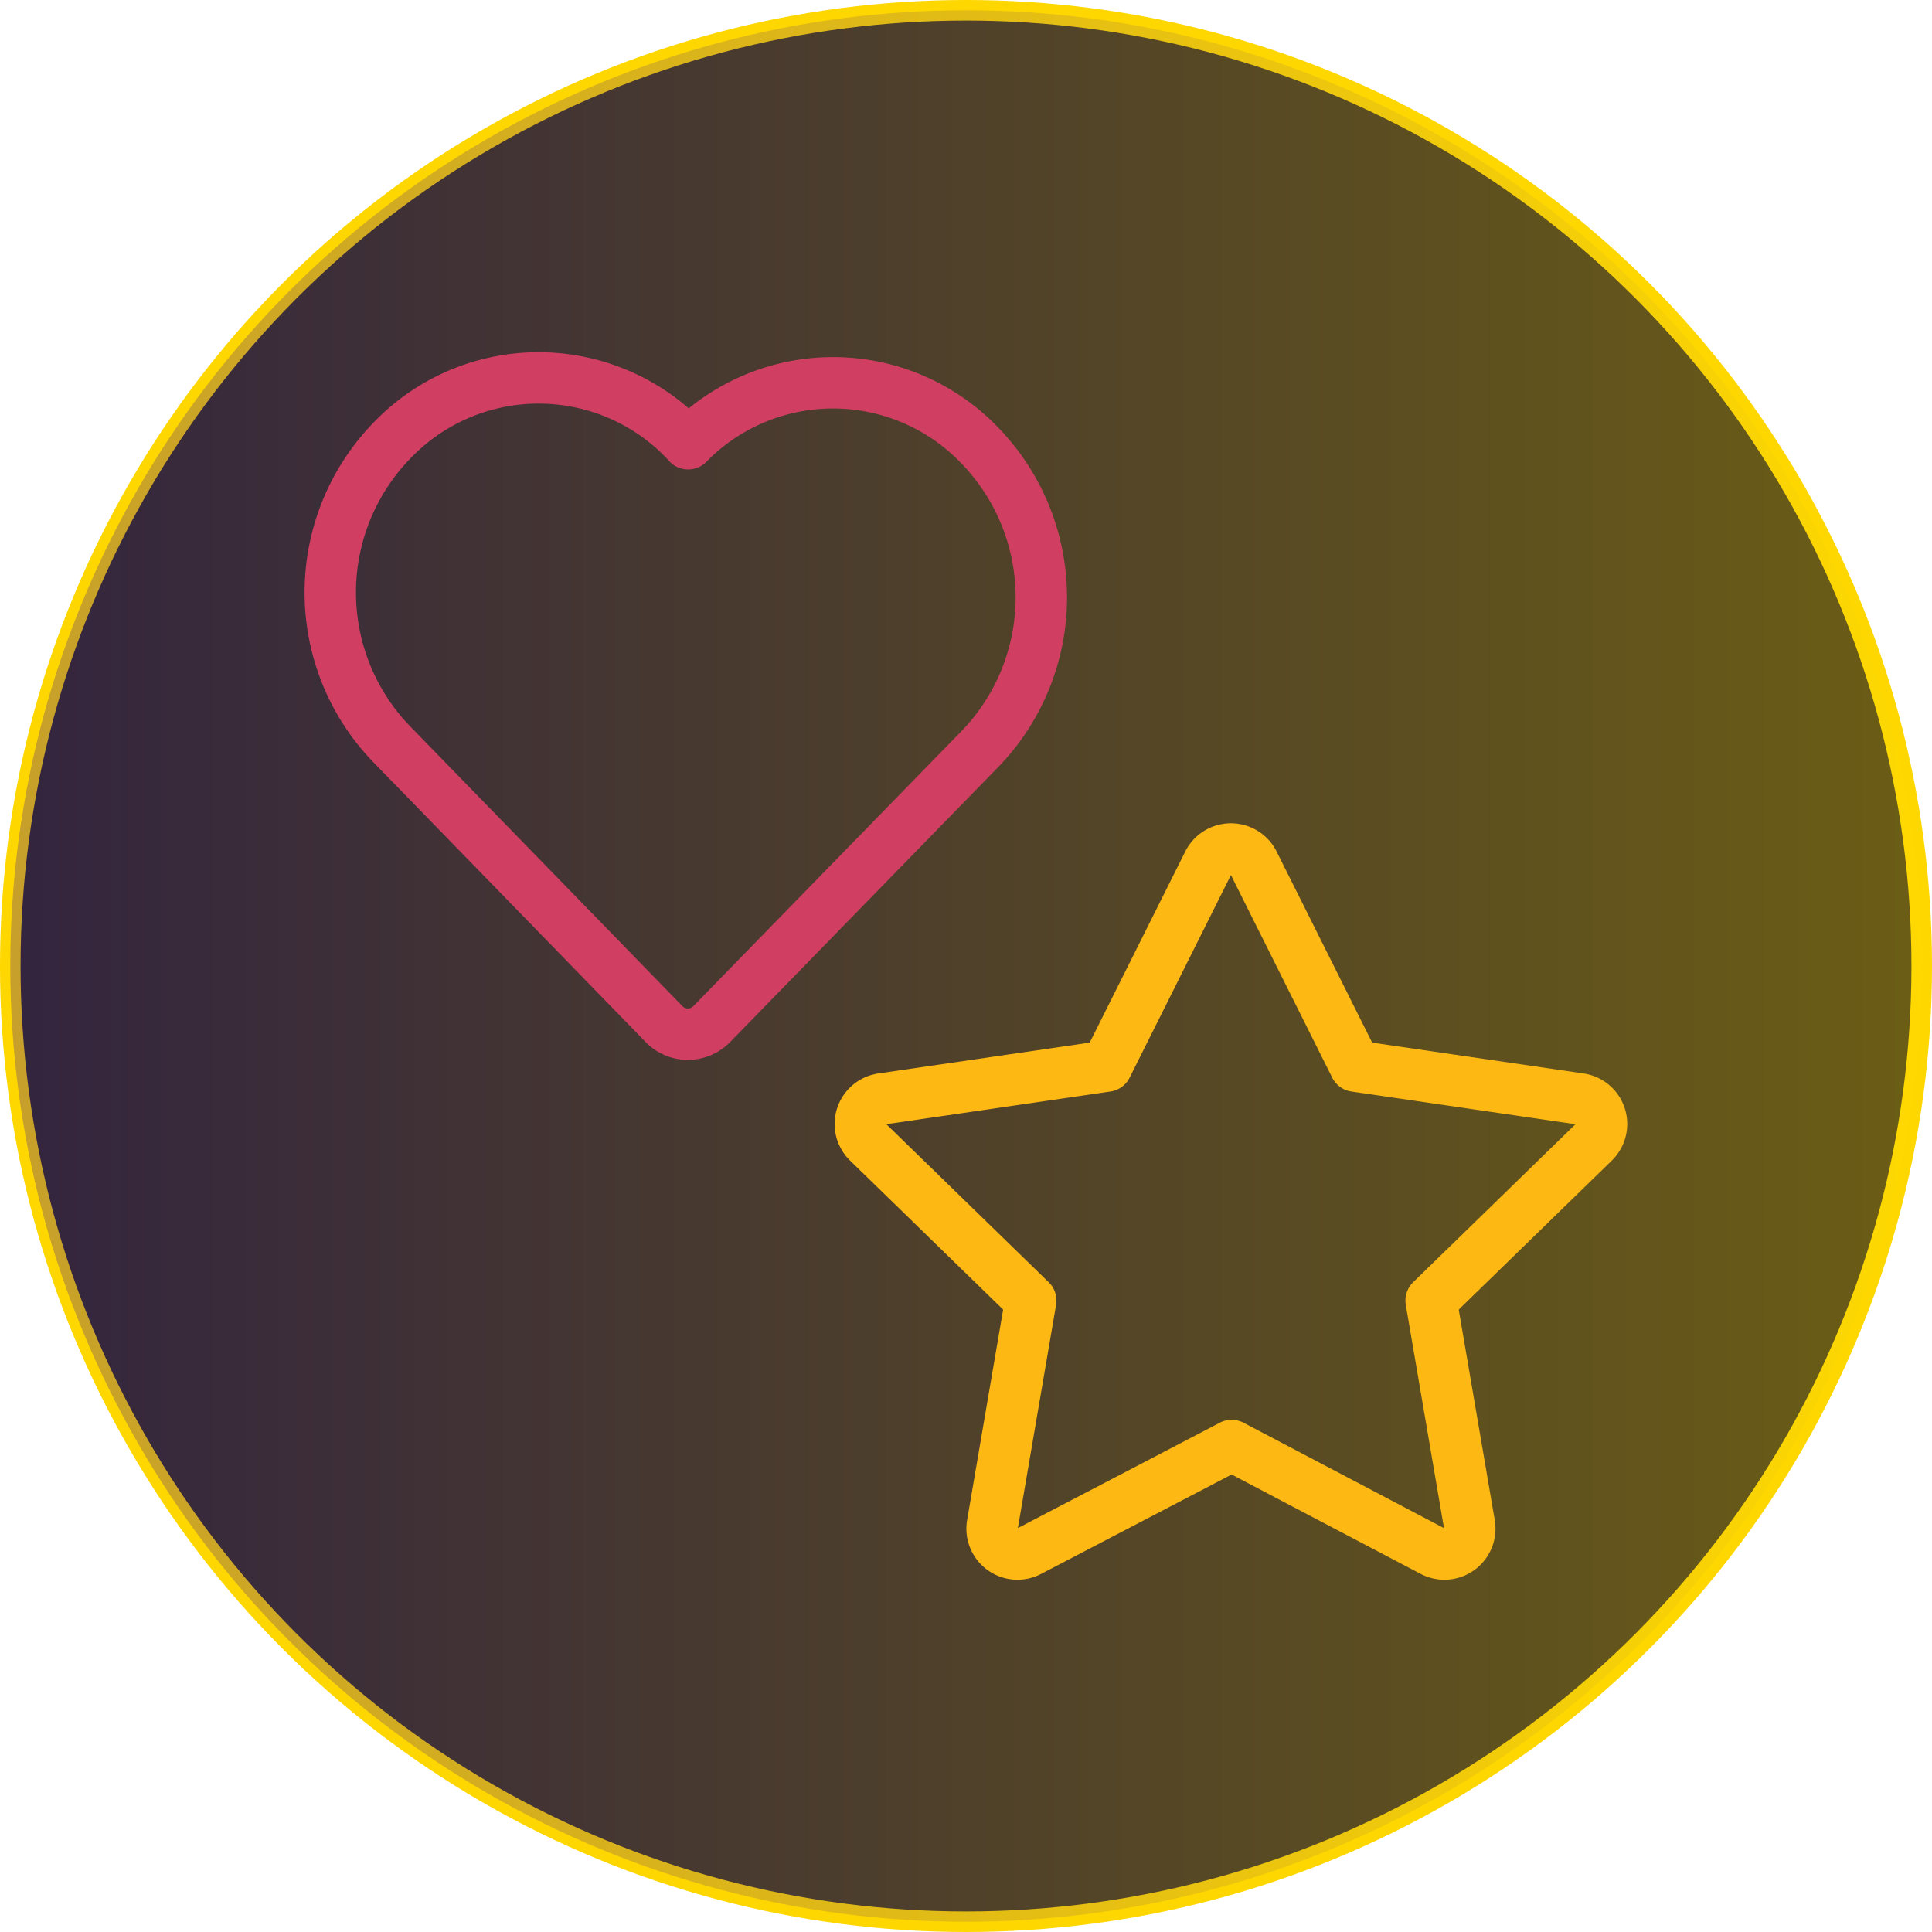
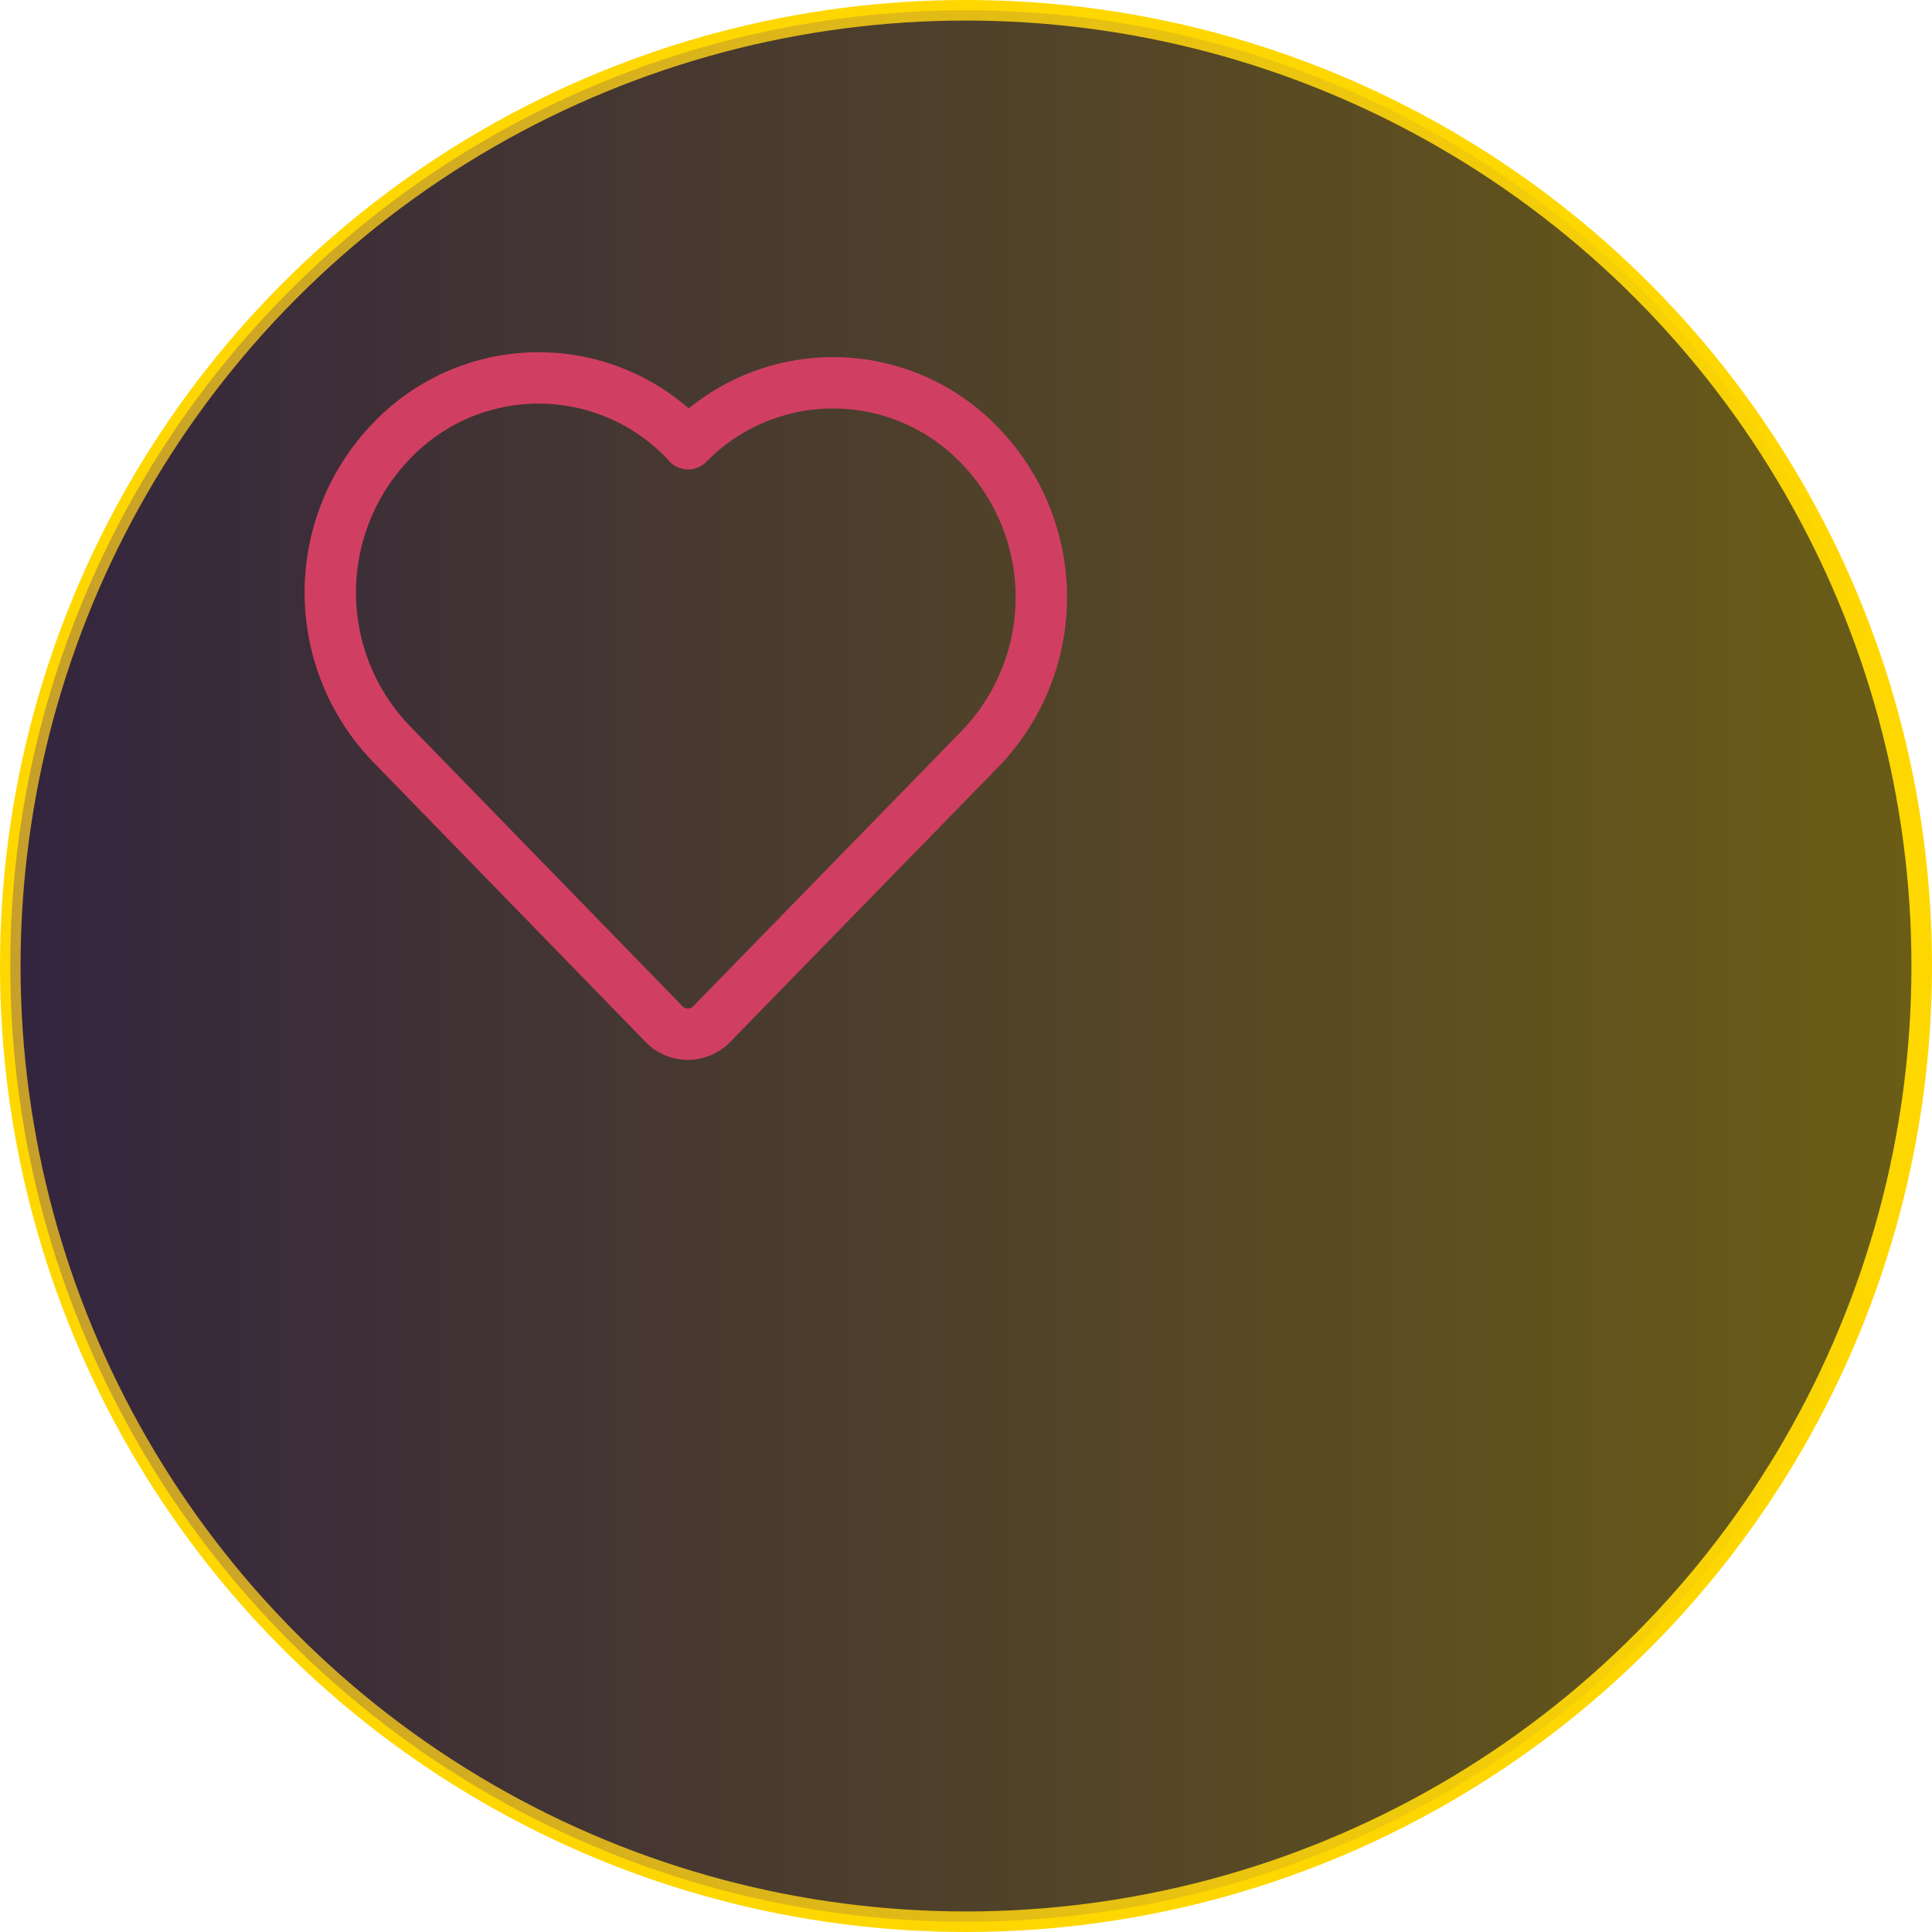
<svg xmlns="http://www.w3.org/2000/svg" id="Layer_1" data-name="Layer 1" viewBox="0 0 188 188">
  <defs>
    <style>.cls-1{fill:#231f20;}.cls-2,.cls-4,.cls-5{fill:none;}.cls-2{stroke:#fed700;stroke-miterlimit:10;stroke-width:2px;}.cls-3{opacity:0.33;fill:url(#Primary_Complementary_2);}.cls-4{stroke:#fdb813;}.cls-4,.cls-5{stroke-linecap:round;stroke-linejoin:round;stroke-width:5px;}.cls-5{stroke:#d03f62;}</style>
    <linearGradient id="Primary_Complementary_2" x1="1" y1="94" x2="187" y2="94" gradientUnits="userSpaceOnUse">
      <stop offset="0" stop-color="#552f7f" />
      <stop offset="1" stop-color="#ffdb00" />
    </linearGradient>
  </defs>
  <title>top_rated</title>
  <circle class="cls-1" cx="94" cy="94" r="93" />
  <circle class="cls-2" cx="94" cy="94" r="93" />
  <circle class="cls-3" cx="94" cy="94" r="93" />
-   <path class="cls-4" d="M322.7,467.38l19.56,10.28a2.47,2.47,0,0,0,3.58-2.59l-3.73-21.79,15.83-15.41a2.47,2.47,0,0,0-1.36-4.22l-21.86-3.19-9.88-19.76a2.47,2.47,0,0,0-4.42,0l-9.88,19.76-21.86,3.19a2.47,2.47,0,0,0-1.36,4.22l15.83,15.41-3.73,21.79a2.47,2.47,0,0,0,3.58,2.59Z" transform="translate(-202.85 -326.72)" />
  <path class="cls-5" d="M298.24,370.12h0a19.76,19.76,0,0,0-27.94-.71l-.49.49-.22-.25a19.76,19.76,0,0,0-27.94-.72q-.37.35-.72.72h0a21.22,21.22,0,0,0,0,29.45l24.9,25.59,1.63,1.68a3.24,3.24,0,0,0,4.58.07l.07-.07,26.13-26.8A21.22,21.22,0,0,0,298.24,370.12Z" transform="translate(-202.85 -326.72)" />
</svg>